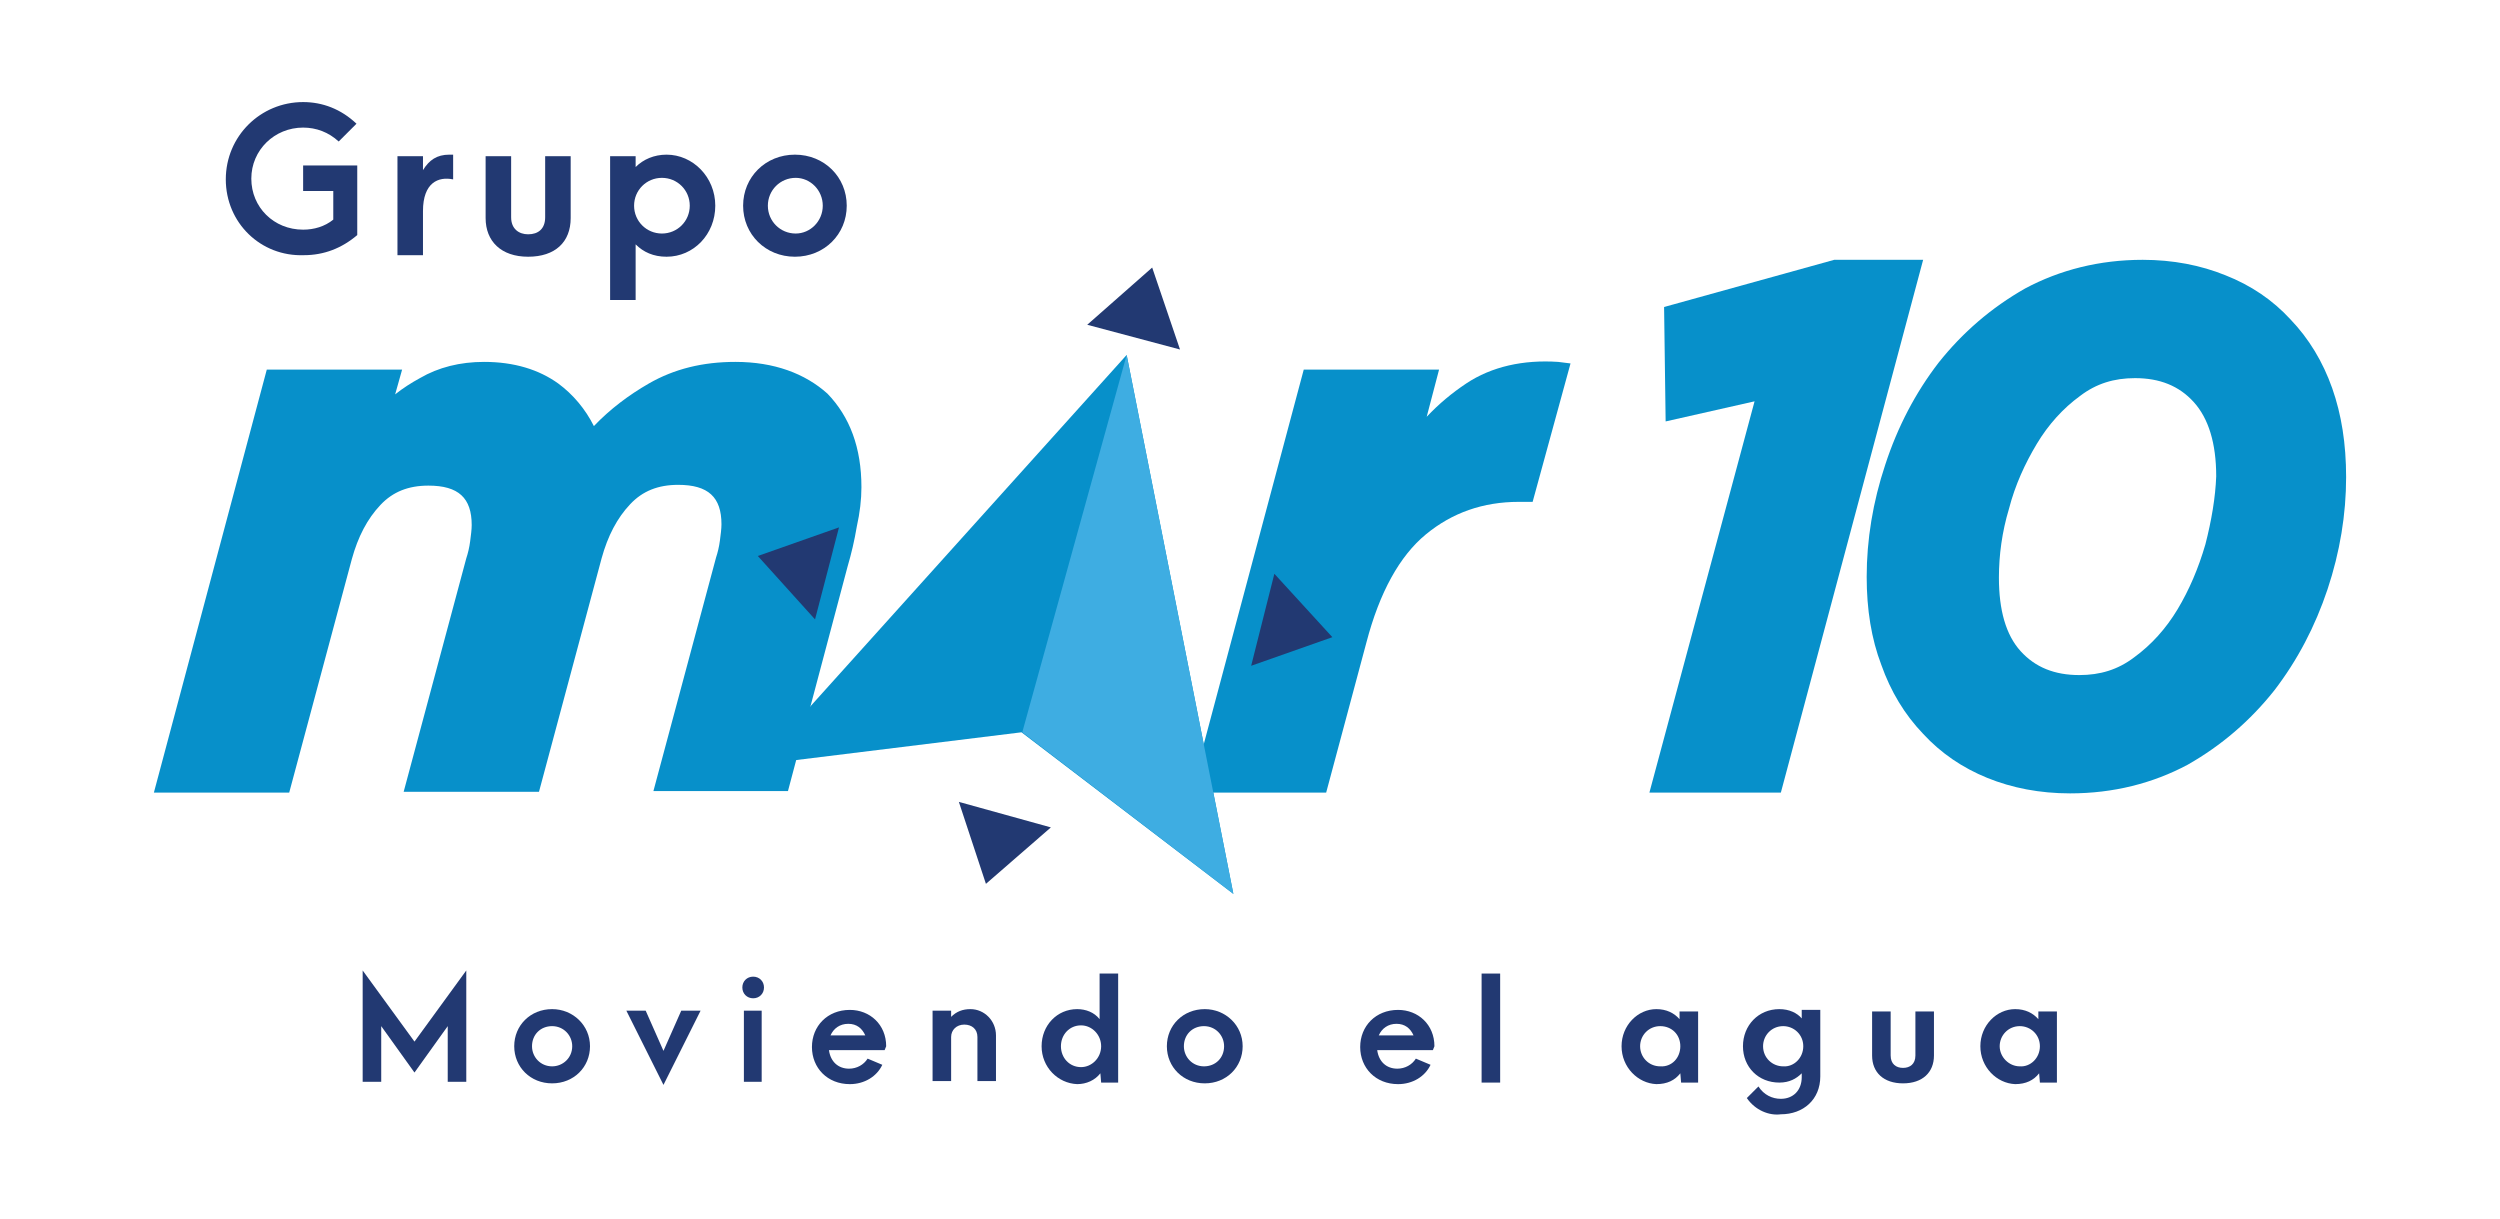
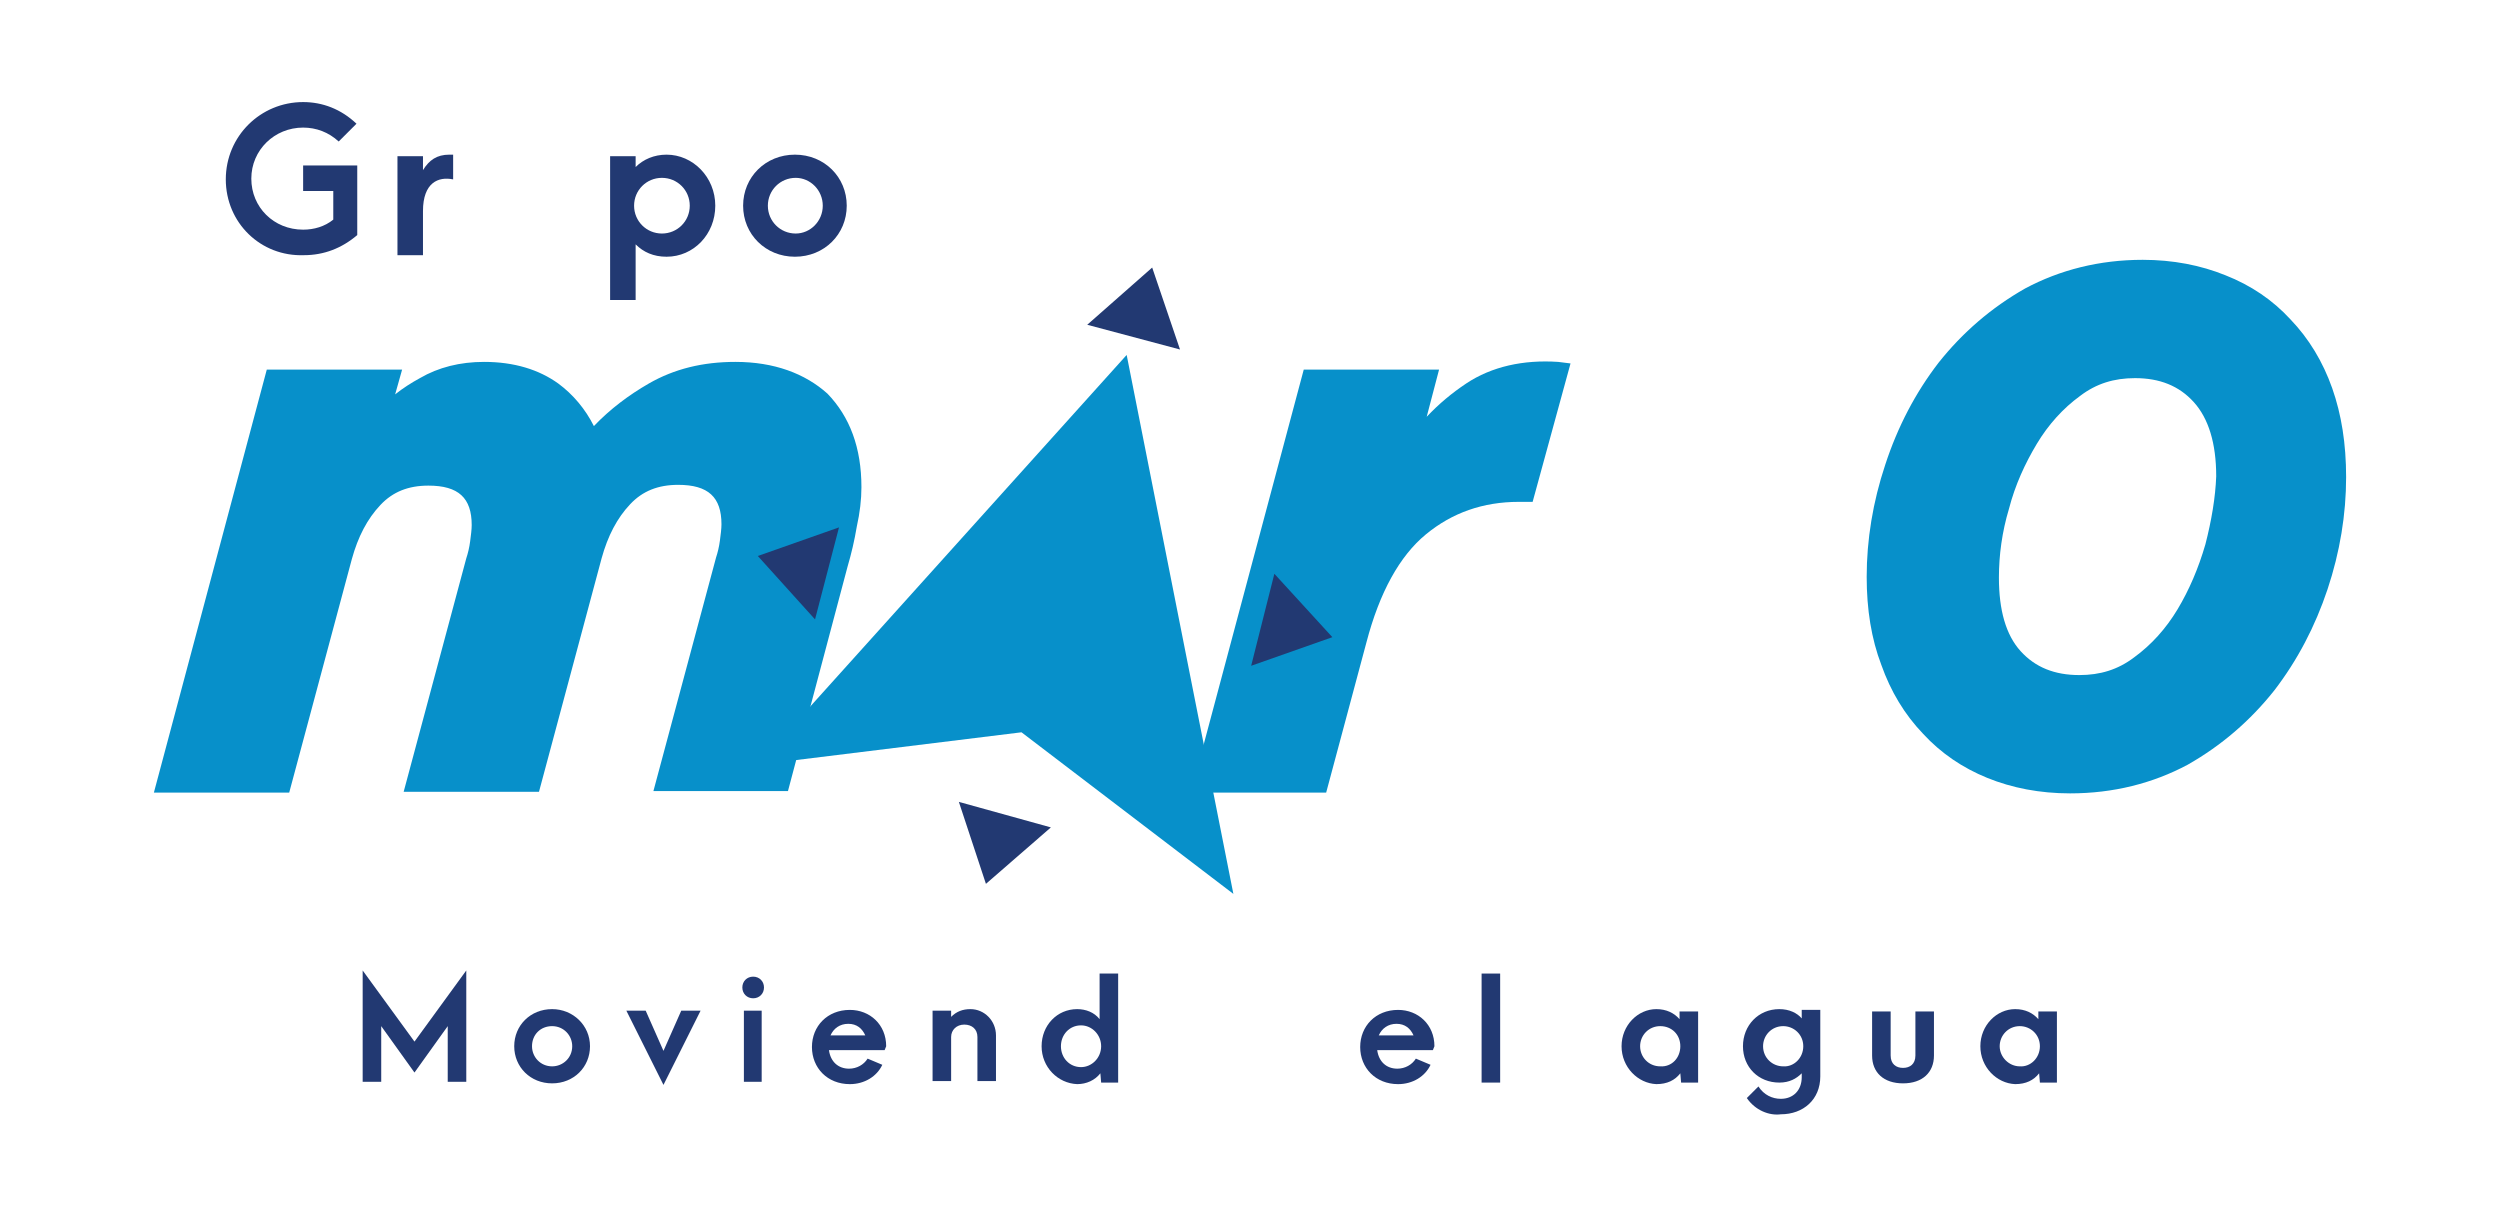
<svg xmlns="http://www.w3.org/2000/svg" version="1.1" id="Capa_1" x="0px" y="0px" viewBox="0 0 323.3 157.6" style="enable-background:new 0 0 323.3 157.6;" xml:space="preserve">
  <style type="text/css">
	.st0{fill:#0790CA;}
	.st1{fill:#223972;}
	.st2{fill-rule:evenodd;clip-rule:evenodd;fill:#0790CA;}
	.st3{fill-rule:evenodd;clip-rule:evenodd;fill:#3EADE2;}
</style>
  <g>
-     <polygon class="st0" points="237.2,33.6 215.2,39.7 215.4,54.5 226.9,51.9 213.3,102.5 230.3,102.5 248.7,33.6  " />
    <path class="st0" d="M201.5,46.8c-4.5-0.3-8.6,0.6-11.9,2.8c-1.8,1.2-3.5,2.6-5.1,4.3l1.6-6.1h-17.5L154,102.5h17.5l5.2-19.4   c1.7-6.5,4.3-11.2,7.7-14c3.4-2.8,7.4-4.2,12-4.2h1.8l4.9-17.9L201.5,46.8z" />
    <path class="st0" d="M301.6,50.2c-1.2-3.4-3-6.4-5.4-8.9c-2.3-2.5-5.1-4.4-8.4-5.7c-3.2-1.3-6.8-2-10.7-2c-5.6,0-10.7,1.3-15.2,3.7   c-4.4,2.5-8.1,5.7-11.2,9.6c-3,3.9-5.3,8.3-6.9,13.2c-1.6,4.8-2.4,9.7-2.4,14.5c0,4.2,0.6,8,1.9,11.4c1.2,3.4,3,6.4,5.4,8.9   c2.3,2.5,5.1,4.4,8.3,5.7c3.2,1.3,6.8,2,10.7,2c5.6,0,10.7-1.3,15.2-3.7c4.4-2.5,8.1-5.7,11.2-9.6c3-3.9,5.3-8.3,6.9-13.1   c1.6-4.8,2.4-9.7,2.4-14.5C303.4,57.4,302.8,53.6,301.6,50.2z M285.2,70.4c-0.9,3.1-2.1,5.9-3.6,8.4c-1.5,2.5-3.4,4.6-5.6,6.2   c-2.1,1.6-4.4,2.3-7.1,2.3c-3.2,0-5.7-1-7.6-3.1c-1.9-2.1-2.8-5.3-2.8-9.5c0-2.9,0.4-5.9,1.3-8.9c0.8-3.1,2.1-5.9,3.6-8.4   c1.5-2.5,3.4-4.6,5.6-6.2c2.1-1.6,4.4-2.3,7.1-2.3c3.2,0,5.7,1,7.6,3.1c1.9,2.1,2.9,5.3,2.9,9.6C286.5,64.3,286,67.3,285.2,70.4z" />
    <path class="st0" d="M95.1,46.8c-4.2,0-7.9,0.9-11.2,2.8c-2.6,1.5-5,3.3-7.1,5.5c-1.1-2.2-2.7-4.1-4.6-5.5   c-2.5-1.8-5.7-2.8-9.6-2.8c-3.1,0-5.9,0.7-8.3,2.1c-1.1,0.6-2.2,1.3-3.2,2.1l0.9-3.2H34.5l-14.6,54.7h17.5l8.1-30.2   c0.8-2.9,2-5.2,3.7-7c1.6-1.7,3.6-2.5,6.2-2.5c3.9,0,5.6,1.6,5.6,5.1c0,0.6-0.1,1.3-0.2,2.1c-0.1,0.8-0.3,1.6-0.5,2.2l-8.1,30.2   h17.5l8.1-30.2c0.8-2.9,2-5.2,3.7-7c1.6-1.7,3.6-2.5,6.2-2.5c3.9,0,5.6,1.6,5.6,5.1c0,0.6-0.1,1.3-0.2,2.1   c-0.1,0.8-0.3,1.6-0.5,2.2l-8.1,30.2h17.4l7.7-29c0.5-1.7,0.9-3.4,1.2-5.2c0.4-1.8,0.6-3.5,0.6-5.1c0-5.1-1.5-9.1-4.4-12.1   C104.1,48.3,100.1,46.8,95.1,46.8z" />
    <polygon class="st1" points="161.8,86.1 164.8,74.2 172.3,82.4  " />
    <polygon class="st1" points="108.5,68.2 105.4,80.1 98,71.9  " />
    <g>
      <g>
        <path class="st1" d="M29.2,23.2c0-5.6,4.5-10,10-10c2.5,0,4.9,0.9,6.9,2.8l-2.3,2.3c-1.3-1.2-2.9-1.8-4.6-1.8     c-3.7,0-6.7,2.9-6.7,6.6c0,3.7,2.9,6.6,6.7,6.6c1.4,0,2.8-0.4,3.9-1.3v-3.7h-3.9v-3.3h7v9c-2,1.7-4.3,2.6-6.9,2.6     C33.7,33.2,29.2,28.8,29.2,23.2z" />
        <path class="st1" d="M54.7,27.3V33h-3.3V20.2h3.3V22c0.8-1.3,1.8-2,3.4-2c0.2,0,0.3,0,0.5,0v3.2C56.7,22.8,54.7,23.6,54.7,27.3z" />
-         <path class="st1" d="M62.8,28.2v-8h3.3v7.9c0,1.5,1,2.2,2.2,2.2c1.3,0,2.2-0.7,2.2-2.2v-7.9h3.3v8c0,3.1-2,5-5.5,5     C64.8,33.2,62.8,31.2,62.8,28.2z" />
        <path class="st1" d="M78.9,20.2h3.3v1.4c1-1,2.4-1.6,4-1.6c3.4,0,6.3,2.9,6.3,6.6c0,3.7-2.8,6.6-6.3,6.6c-1.7,0-3-0.6-4-1.6v7.2     h-3.3V20.2z M89.2,26.6c0-2-1.6-3.6-3.6-3.6S82,24.6,82,26.6c0,2,1.6,3.6,3.6,3.6S89.2,28.6,89.2,26.6z" />
        <path class="st1" d="M96.1,26.6c0-3.7,2.9-6.6,6.7-6.6c3.8,0,6.7,2.9,6.7,6.6c0,3.7-2.9,6.6-6.7,6.6C99,33.2,96.1,30.3,96.1,26.6     z M106.4,26.6c0-2-1.6-3.6-3.5-3.6c-2,0-3.6,1.6-3.6,3.6c0,2,1.6,3.6,3.6,3.6C104.8,30.2,106.4,28.6,106.4,26.6z" />
      </g>
    </g>
    <g>
      <path class="st1" d="M46.9,125.5l6.7,9.2l6.7-9.2v14.4h-2.4v-7.2l-4.3,6l-4.3-6v7.2h-2.4V125.5z" />
      <path class="st1" d="M66.5,135.3c0-2.7,2.1-4.8,4.9-4.8c2.7,0,4.9,2.1,4.9,4.8c0,2.7-2.1,4.8-4.9,4.8    C68.6,140.1,66.5,138,66.5,135.3z M74,135.3c0-1.4-1.1-2.6-2.6-2.6c-1.5,0-2.6,1.1-2.6,2.6c0,1.4,1.1,2.6,2.6,2.6    C72.8,137.9,74,136.8,74,135.3z" />
      <path class="st1" d="M81,130.7h2.5l2.3,5.2l2.3-5.2h2.5l-4.8,9.6L81,130.7z" />
      <path class="st1" d="M96,127.7c0-0.8,0.6-1.4,1.4-1.4c0.8,0,1.4,0.6,1.4,1.4c0,0.8-0.6,1.4-1.4,1.4C96.6,129.1,96,128.5,96,127.7z     M96.2,130.7h2.3v9.2h-2.3V130.7z" />
      <path class="st1" d="M114.4,135.8h-7.2c0.2,1.5,1.2,2.4,2.6,2.4c1,0,1.9-0.5,2.4-1.3l1.9,0.8c-0.7,1.5-2.3,2.5-4.2,2.5    c-2.9,0-4.9-2.1-4.9-4.8c0-2.7,2-4.8,4.9-4.8c2.6,0,4.7,1.9,4.7,4.7L114.4,135.8z M107.4,133.9h4.5c-0.4-0.9-1.1-1.5-2.2-1.5    C108.6,132.4,107.8,133,107.4,133.9z" />
      <path class="st1" d="M120.6,130.7h2.4v0.8c0.7-0.7,1.5-1,2.5-1c1.8,0,3.3,1.5,3.3,3.4v5.9h-2.4v-5.7c0-1-0.7-1.6-1.7-1.6    c-1,0-1.7,0.7-1.7,1.6v5.7h-2.4V130.7z" />
      <path class="st1" d="M134.7,135.3c0-2.7,2-4.8,4.6-4.8c1.1,0,2.2,0.4,2.9,1.3v-5.9h2.4v14.1h-2.2l-0.1-1.2c-0.7,0.9-1.8,1.4-3,1.4    C136.8,140.1,134.7,138,134.7,135.3z M142.4,135.3c0-1.5-1.2-2.7-2.6-2.7c-1.5,0-2.6,1.2-2.6,2.7s1.1,2.7,2.6,2.7    C141.2,138,142.4,136.8,142.4,135.3z" />
-       <path class="st1" d="M150.9,135.3c0-2.7,2.1-4.8,4.9-4.8c2.7,0,4.9,2.1,4.9,4.8c0,2.7-2.1,4.8-4.9,4.8    C153,140.1,150.9,138,150.9,135.3z M158.3,135.3c0-1.4-1.1-2.6-2.6-2.6c-1.5,0-2.6,1.1-2.6,2.6c0,1.4,1.1,2.6,2.6,2.6    C157.2,137.9,158.3,136.8,158.3,135.3z" />
      <path class="st1" d="M185.3,135.8h-7.2c0.2,1.5,1.2,2.4,2.6,2.4c1,0,1.9-0.5,2.4-1.3l1.9,0.8c-0.7,1.5-2.3,2.5-4.2,2.5    c-2.9,0-4.9-2.1-4.9-4.8c0-2.7,2-4.8,4.9-4.8c2.6,0,4.7,1.9,4.7,4.7L185.3,135.8z M178.3,133.9h4.5c-0.4-0.9-1.1-1.5-2.2-1.5    C179.5,132.4,178.7,133,178.3,133.9z" />
      <path class="st1" d="M191.6,125.9h2.4v14.1h-2.4V125.9z" />
      <path class="st1" d="M209.7,135.3c0-2.7,2.1-4.8,4.5-4.8c1.3,0,2.3,0.5,3,1.3v-1h2.4v9.2h-2.2l-0.1-1.2c-0.7,0.9-1.7,1.4-3.1,1.4    C211.8,140.1,209.7,138,209.7,135.3z M217.3,135.3c0-1.5-1.1-2.6-2.6-2.6c-1.5,0-2.6,1.2-2.6,2.6s1.1,2.6,2.6,2.6    C216.2,138,217.3,136.8,217.3,135.3z" />
      <path class="st1" d="M225.9,142l1.5-1.5c0.7,1.1,1.8,1.6,2.9,1.6c1.6,0,2.7-1.1,2.7-2.8v-0.5c-0.7,0.7-1.6,1.2-2.9,1.2    c-2.7,0-4.7-2-4.7-4.7c0-2.7,2-4.8,4.7-4.8c1.3,0,2.3,0.5,2.9,1.2v-1.1h2.4v8.6c0,3-2.2,4.9-5.1,4.9    C228.8,144.3,227,143.6,225.9,142z M233.2,135.3c0-1.5-1.2-2.6-2.6-2.6c-1.5,0-2.6,1.2-2.6,2.6c0,1.5,1.2,2.6,2.6,2.6    C232,138,233.2,136.8,233.2,135.3z" />
      <path class="st1" d="M242.1,136.5v-5.7h2.4v5.7c0,1.1,0.7,1.6,1.6,1.6c0.9,0,1.6-0.5,1.6-1.6v-5.7h2.4v5.7c0,2.2-1.5,3.6-4,3.6    C243.6,140.1,242.1,138.7,242.1,136.5z" />
      <path class="st1" d="M256.1,135.3c0-2.7,2.1-4.8,4.5-4.8c1.3,0,2.3,0.5,3,1.3v-1h2.4v9.2h-2.2l-0.1-1.2c-0.7,0.9-1.7,1.4-3.1,1.4    C258.2,140.1,256.1,138,256.1,135.3z M263.8,135.3c0-1.5-1.2-2.6-2.6-2.6c-1.5,0-2.6,1.2-2.6,2.6s1.2,2.6,2.6,2.6    C262.6,138,263.8,136.8,263.8,135.3z" />
    </g>
    <g>
      <g>
        <path class="st2" d="M145.7,45.9l13.8,69.7l-27.4-20.9l0,0L98,98.9L145.7,45.9z" />
-         <polygon class="st3" points="145.7,45.9 132.2,94.7 159.5,115.6    " />
      </g>
      <polygon class="st1" points="124,103.7 135.9,107 127.5,114.3   " />
      <polygon class="st1" points="152.6,45.2 140.6,42 149,34.6   " />
    </g>
  </g>
</svg>